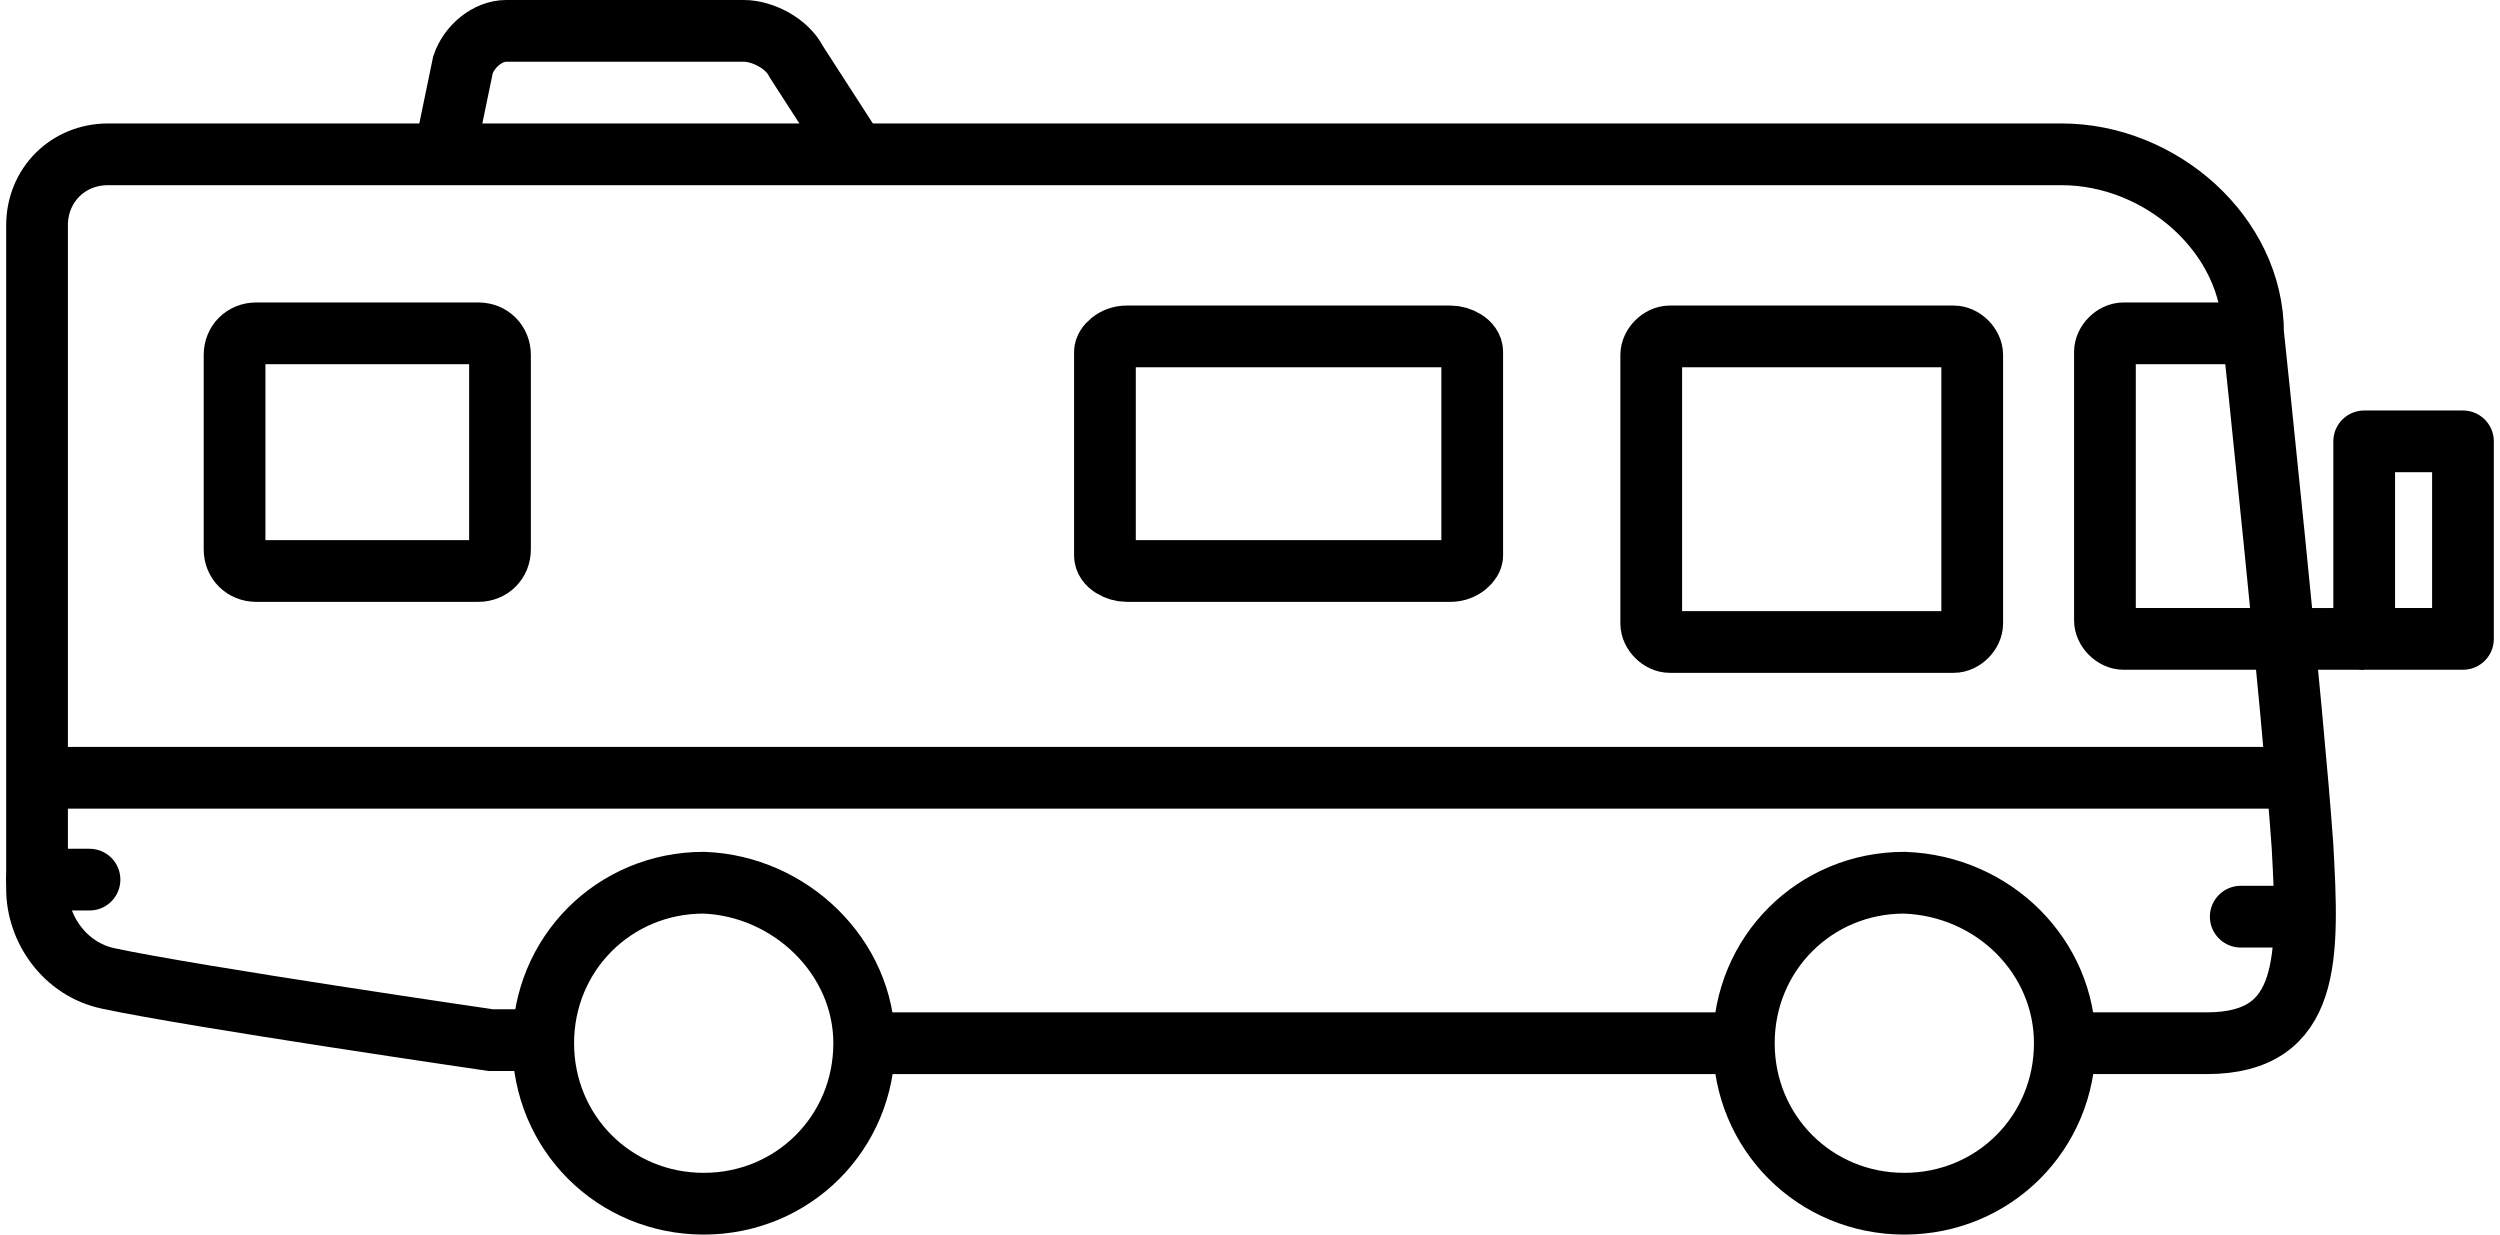
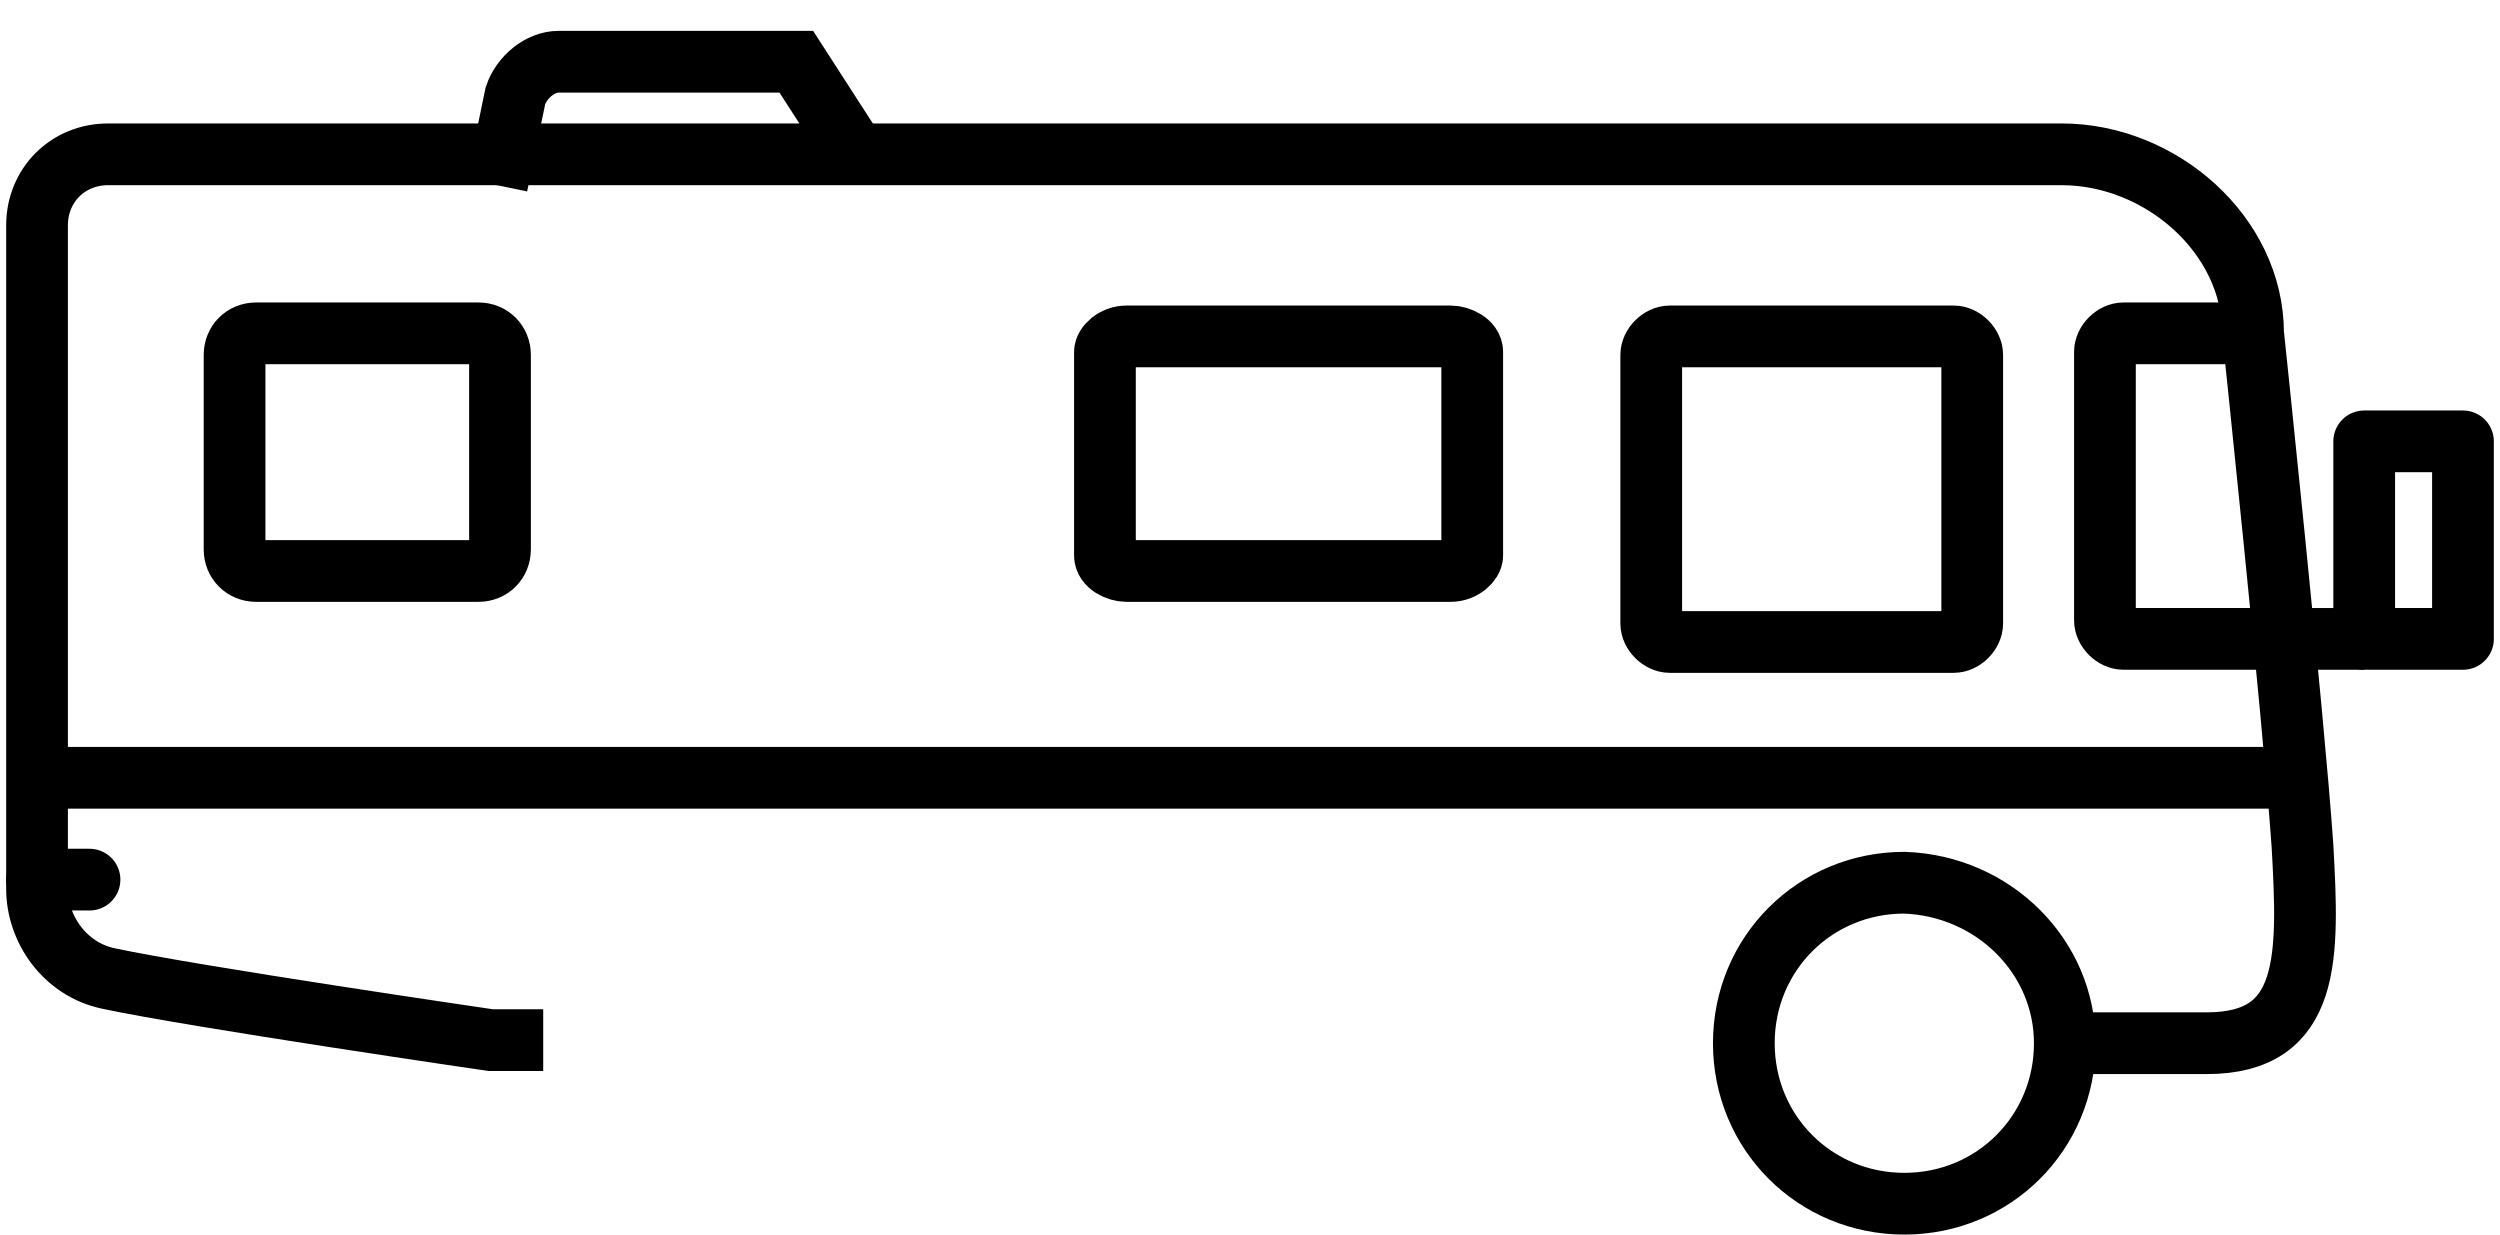
<svg xmlns="http://www.w3.org/2000/svg" enable-background="new 0 0 81 40" viewBox="0 0 81 40" width="81" height="40">
  <g fill="none" stroke="#000000" stroke-width="2">
-     <path d="m27.8 5.1-2-3.1c-.3-.6-1.1-1-1.7-1h-7.7c-.6 0-1.2.5-1.4 1.1l-.6 2.9" />
+     <path d="m27.8 5.1-2-3.1h-7.7c-.6 0-1.2.5-1.4 1.1l-.6 2.9" />
    <path d="m63.9 20.2c0 .3-.3.6-.6.6h-9.2c-.3 0-.6-.3-.6-.6v-8.7c0-.3.3-.6.6-.6h9.2c.3 0 .6.3.6.6z" />
    <path d="m16.2 17.8c0 .4-.3.7-.7.7h-7.2c-.4 0-.7-.3-.7-.7v-6.3c0-.4.3-.7.7-.7h7.2c.4 0 .7.3.7.7z" />
    <path d="m74 20.7h-5.2c-.3 0-.6-.3-.6-.6v-8.7c0-.3.3-.6.6-.6h4.3" />
-     <path d="m28 33.8c0 2.9-2.3 5.2-5.2 5.2s-5.2-2.3-5.2-5.2 2.3-5.2 5.2-5.2c2.8.1 5.2 2.4 5.2 5.2z" />
    <path d="m66.9 33.8c0 2.9-2.3 5.2-5.2 5.2s-5.2-2.3-5.2-5.2 2.3-5.2 5.2-5.2c2.9.1 5.2 2.4 5.2 5.2z" />
-     <path d="m72.6 29.7h2" stroke-linecap="round" />
    <path d="m1.2 28.5h1.7" stroke-linecap="round" />
    <path d="m74 20.7h2.6" />
    <path d="m76.6 14.3h3.2v6.4h-3.2z" stroke-linejoin="round" />
    <path d="m66.9 33.8h4.6c3.4 0 3.3-2.8 3.1-6.4-.3-4.3-1.6-16.6-1.6-16.6 0-3.2-3-5.8-6.2-5.8h-63.3c-1.3 0-2.3 1-2.3 2.3v21.5c0 1.3.9 2.6 2.3 2.9 2.8.6 12.4 2 12.4 2h1.7" />
    <path d="m1.2 25.2h73.2" />
-     <path d="m27.9 33.8h28.6" />
    <path d="m47.7 18c0 .2-.3.5-.7.5h-10.5c-.3 0-.7-.2-.7-.5v-6.6c0-.2.3-.5.7-.5h10.5c.3 0 .7.2.7.5z" />
  </g>
</svg>